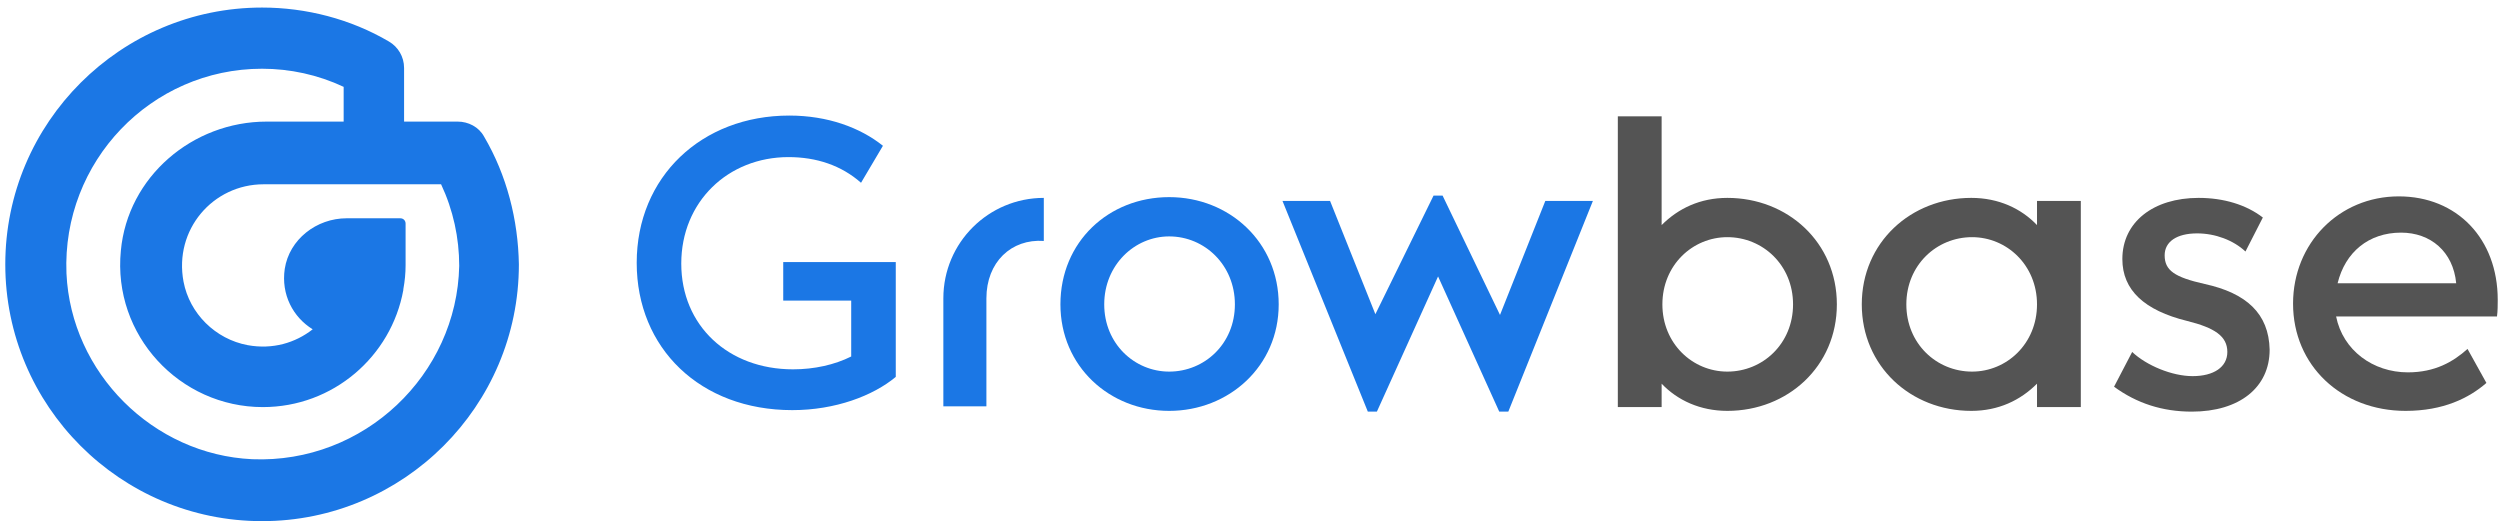
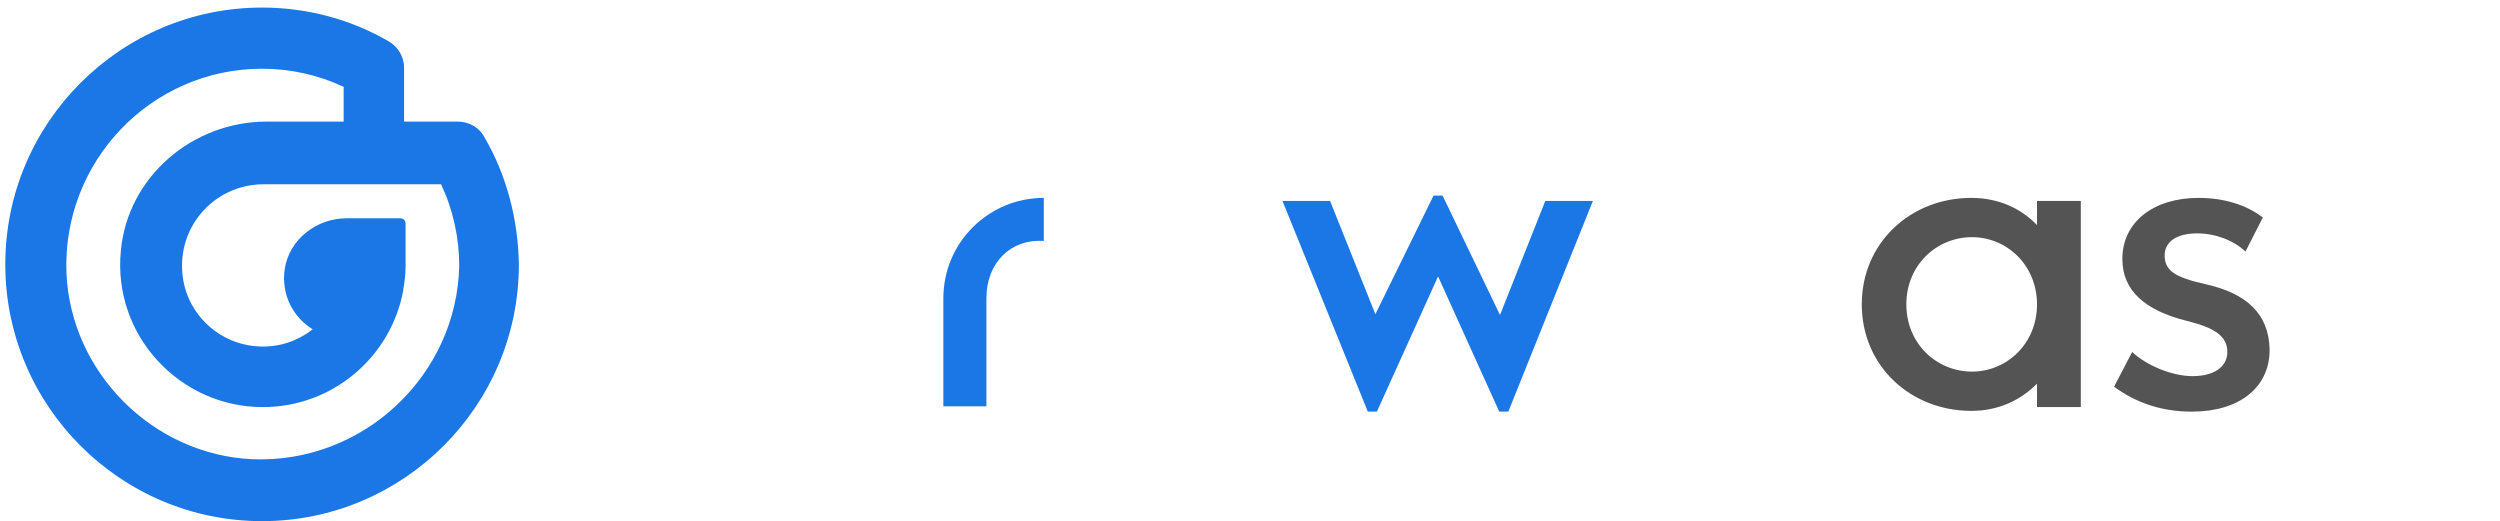
<svg xmlns="http://www.w3.org/2000/svg" version="1.1" id="logo" viewBox="0 0 331 69" style="enable-background:new 0 0 331 69;">
  <style type="text/css">
	.st0{fill:#1B77E5;}
	.st1{fill:#545454;}
</style>
  <g>
    <path class="st0" d="M64.1,18.1c-0.7-1.3-2.1-2-3.5-2h-7.1V9c0-1.5-0.8-2.8-2-3.5C46.4,2.5,40.5,1,34.7,1c-18.7,0-34,15.2-34,34   c0,18.7,15.2,34,34,34c18.7,0,34-15.2,34-34C68.6,29.1,67.1,23.2,64.1,18.1z M33.4,60.8c-13.1-0.6-24-11.4-24.6-24.6   C8.2,21.4,20,9.1,34.7,9.1c3.7,0,7.4,0.8,10.8,2.4v4.6l-10.2,0c-9.8,0-18.4,7.3-19.3,17.1c-1.1,11.2,7.8,20.7,18.8,20.7   c9.3,0,17-6.7,18.6-15.5c0,0,0-0.1,0-0.1c0.2-1.1,0.3-2.1,0.3-3.2v-5.5c0-0.4-0.3-0.7-0.7-0.7l-7.1,0c-4,0-7.6,2.8-8.2,6.7   c-0.5,3.4,1.1,6.4,3.7,8c-2.3,1.8-5.3,2.7-8.6,2.1c-4.3-0.8-7.7-4.2-8.5-8.4c-1.3-6.9,3.9-12.9,10.6-12.9h23.5   c1.6,3.4,2.4,7.1,2.4,10.8C60.5,49.6,48.2,61.4,33.4,60.8z" />
    <g>
-       <path class="st0" d="M103.6,39.8h9.1v7.4c-2.2,1.1-4.9,1.7-7.7,1.7c-8.6,0-14.8-5.8-14.8-14c0-8.2,6.2-14.1,14.2-14.1    c3.7,0,7,1.1,9.6,3.4l2.9-4.9c-3-2.4-7.3-4-12.4-4c-11.6,0-20.2,8.1-20.2,19.5c0,11.3,8.4,19.5,20.6,19.5c5.7,0,10.7-1.9,13.7-4.4    V34.7h-14.9V39.8z" />
-       <path class="st0" d="M154.8,26.1c-8,0-14.4,5.9-14.4,14.2c0,8.2,6.5,14.1,14.4,14.1s14.5-5.9,14.5-14.1S162.8,26.1,154.8,26.1z     M154.8,49.2c-4.6,0-8.6-3.7-8.6-8.9c0-5.2,4-9,8.6-9c4.7,0,8.7,3.8,8.7,9C163.5,45.5,159.5,49.2,154.8,49.2z" />
      <polygon class="st0" points="198.6,41.7 191,25.9 189.8,25.9 182.1,41.6 176.1,26.6 169.8,26.6 181.1,54.5 182.3,54.5 190.4,36.6     198.5,54.5 199.7,54.5 210.9,26.6 204.6,26.6   " />
      <path class="st1" d="M291.9,37.6c-4-0.9-5.3-1.8-5.3-3.8c0-1.8,1.6-2.9,4.3-2.9c2.4,0,4.8,0.9,6.4,2.4l2.3-4.5    c-2.2-1.7-5.2-2.6-8.5-2.6c-6,0-10.1,3.2-10.1,8.1c0,4.1,2.9,6.8,8.6,8.2c3.6,0.9,5.3,2,5.3,4.1c0,2-1.8,3.2-4.6,3.2    c-2.7,0-6.1-1.4-8-3.2l-2.4,4.6c3,2.2,6.4,3.3,10.3,3.3c6.3,0,10.3-3.2,10.3-8.2C300.4,41.5,297.4,38.8,291.9,37.6z" />
-       <path class="st1" d="M330.7,39.7c0-8.1-5.4-13.7-13.1-13.7c-7.9,0-14,6.2-14,14.2c0,8.2,6.4,14.2,14.9,14.2c5,0,8.4-1.7,10.7-3.7    l-2.5-4.5c-1.9,1.7-4.3,3.1-7.9,3.1c-4.6,0-8.6-2.9-9.5-7.4h21.3C330.7,41.2,330.7,40.3,330.7,39.7z M309.5,37.5    c1-4.1,4.1-6.7,8.4-6.7c3.9,0,6.9,2.5,7.3,6.7H309.5z" />
-       <path class="st1" d="M228.7,26.2c-3.6,0-6.5,1.4-8.7,3.6V15.4h-5.8v38.5h5.8v-3.1c2.1,2.2,5.1,3.6,8.7,3.6c8,0,14.5-5.9,14.5-14.1    S236.7,26.2,228.7,26.2z M228.7,49.2c-4.6,0-8.6-3.7-8.6-8.9s4-8.9,8.6-8.9c4.7,0,8.7,3.7,8.7,8.9S233.4,49.2,228.7,49.2z" />
      <path class="st1" d="M269.7,29.8c-2.1-2.2-5.1-3.6-8.7-3.6c-8,0-14.5,5.9-14.5,14.1s6.5,14.1,14.5,14.1c3.6,0,6.5-1.4,8.7-3.6v3.1    h5.8V26.6h-5.8V29.8z M261.1,49.2c-4.7,0-8.7-3.7-8.7-8.9s4-8.9,8.7-8.9c4.6,0,8.6,3.7,8.6,8.9S265.7,49.2,261.1,49.2z" />
      <path class="st0" d="M124.9,39.5v14.3h5.7V39.5c0-4.8,3.3-7.9,7.6-7.6v-5.7C130.9,26.2,124.9,32.1,124.9,39.5z" />
    </g>
  </g>
</svg>